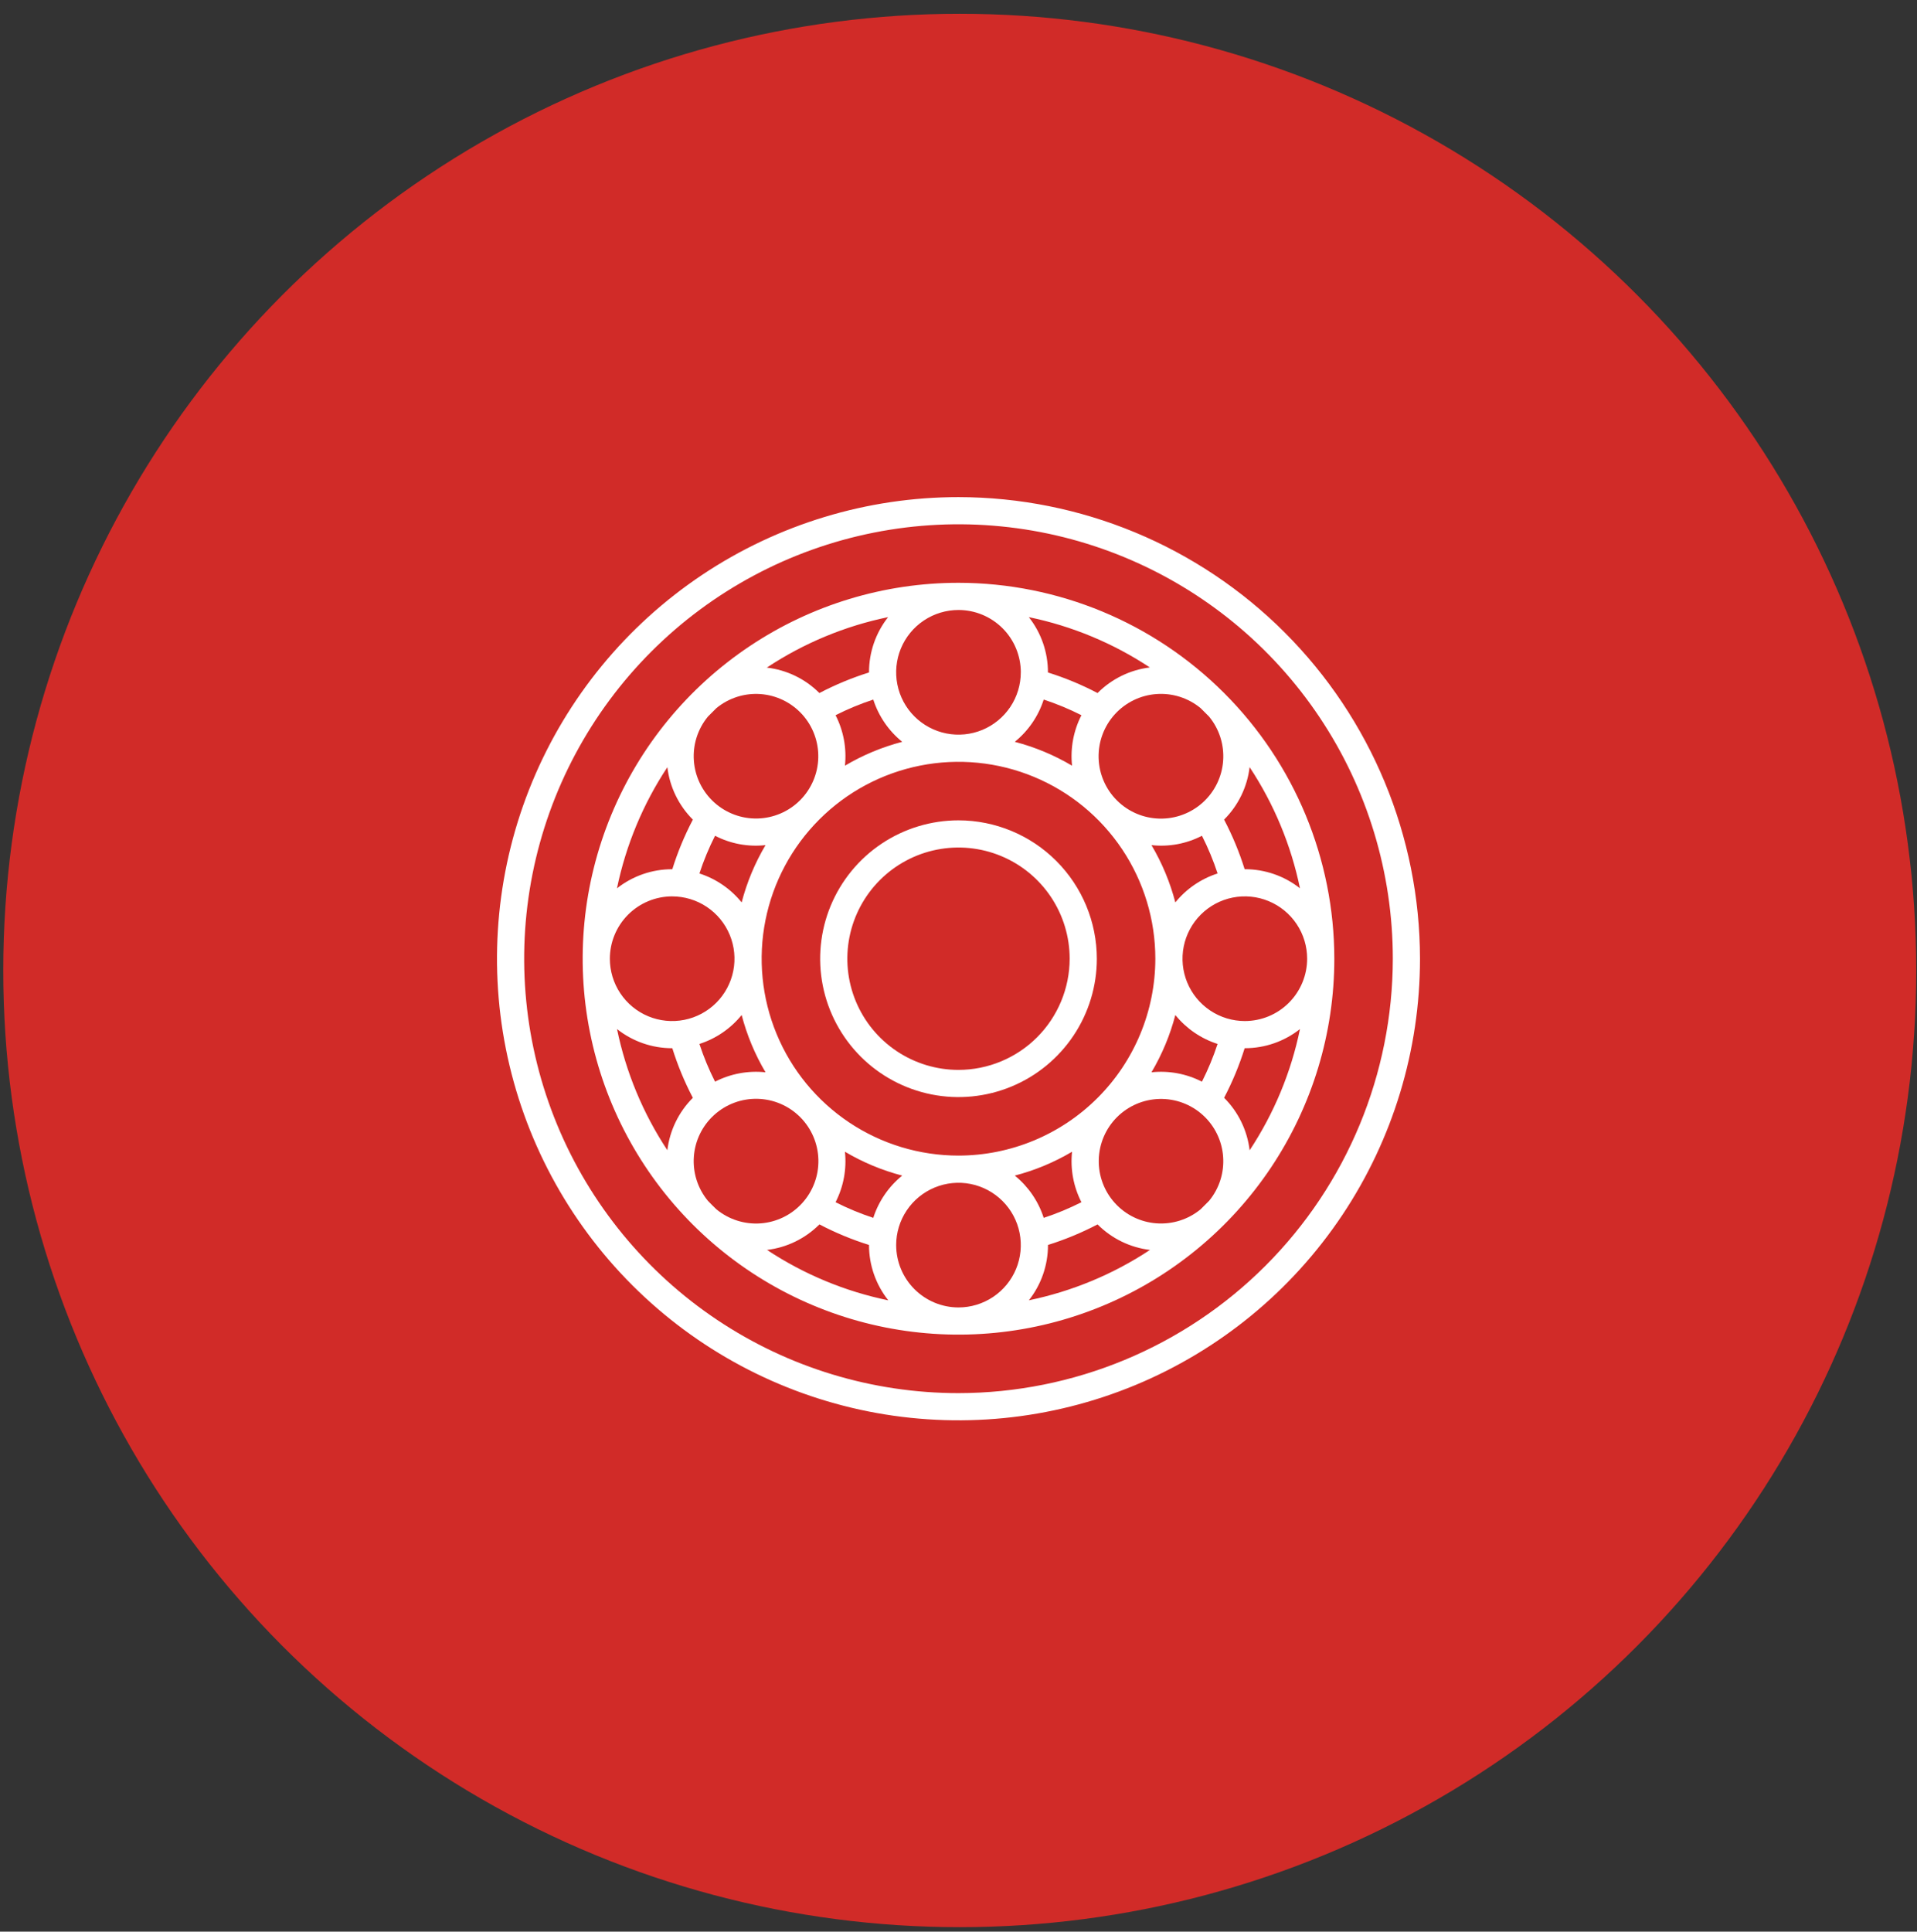
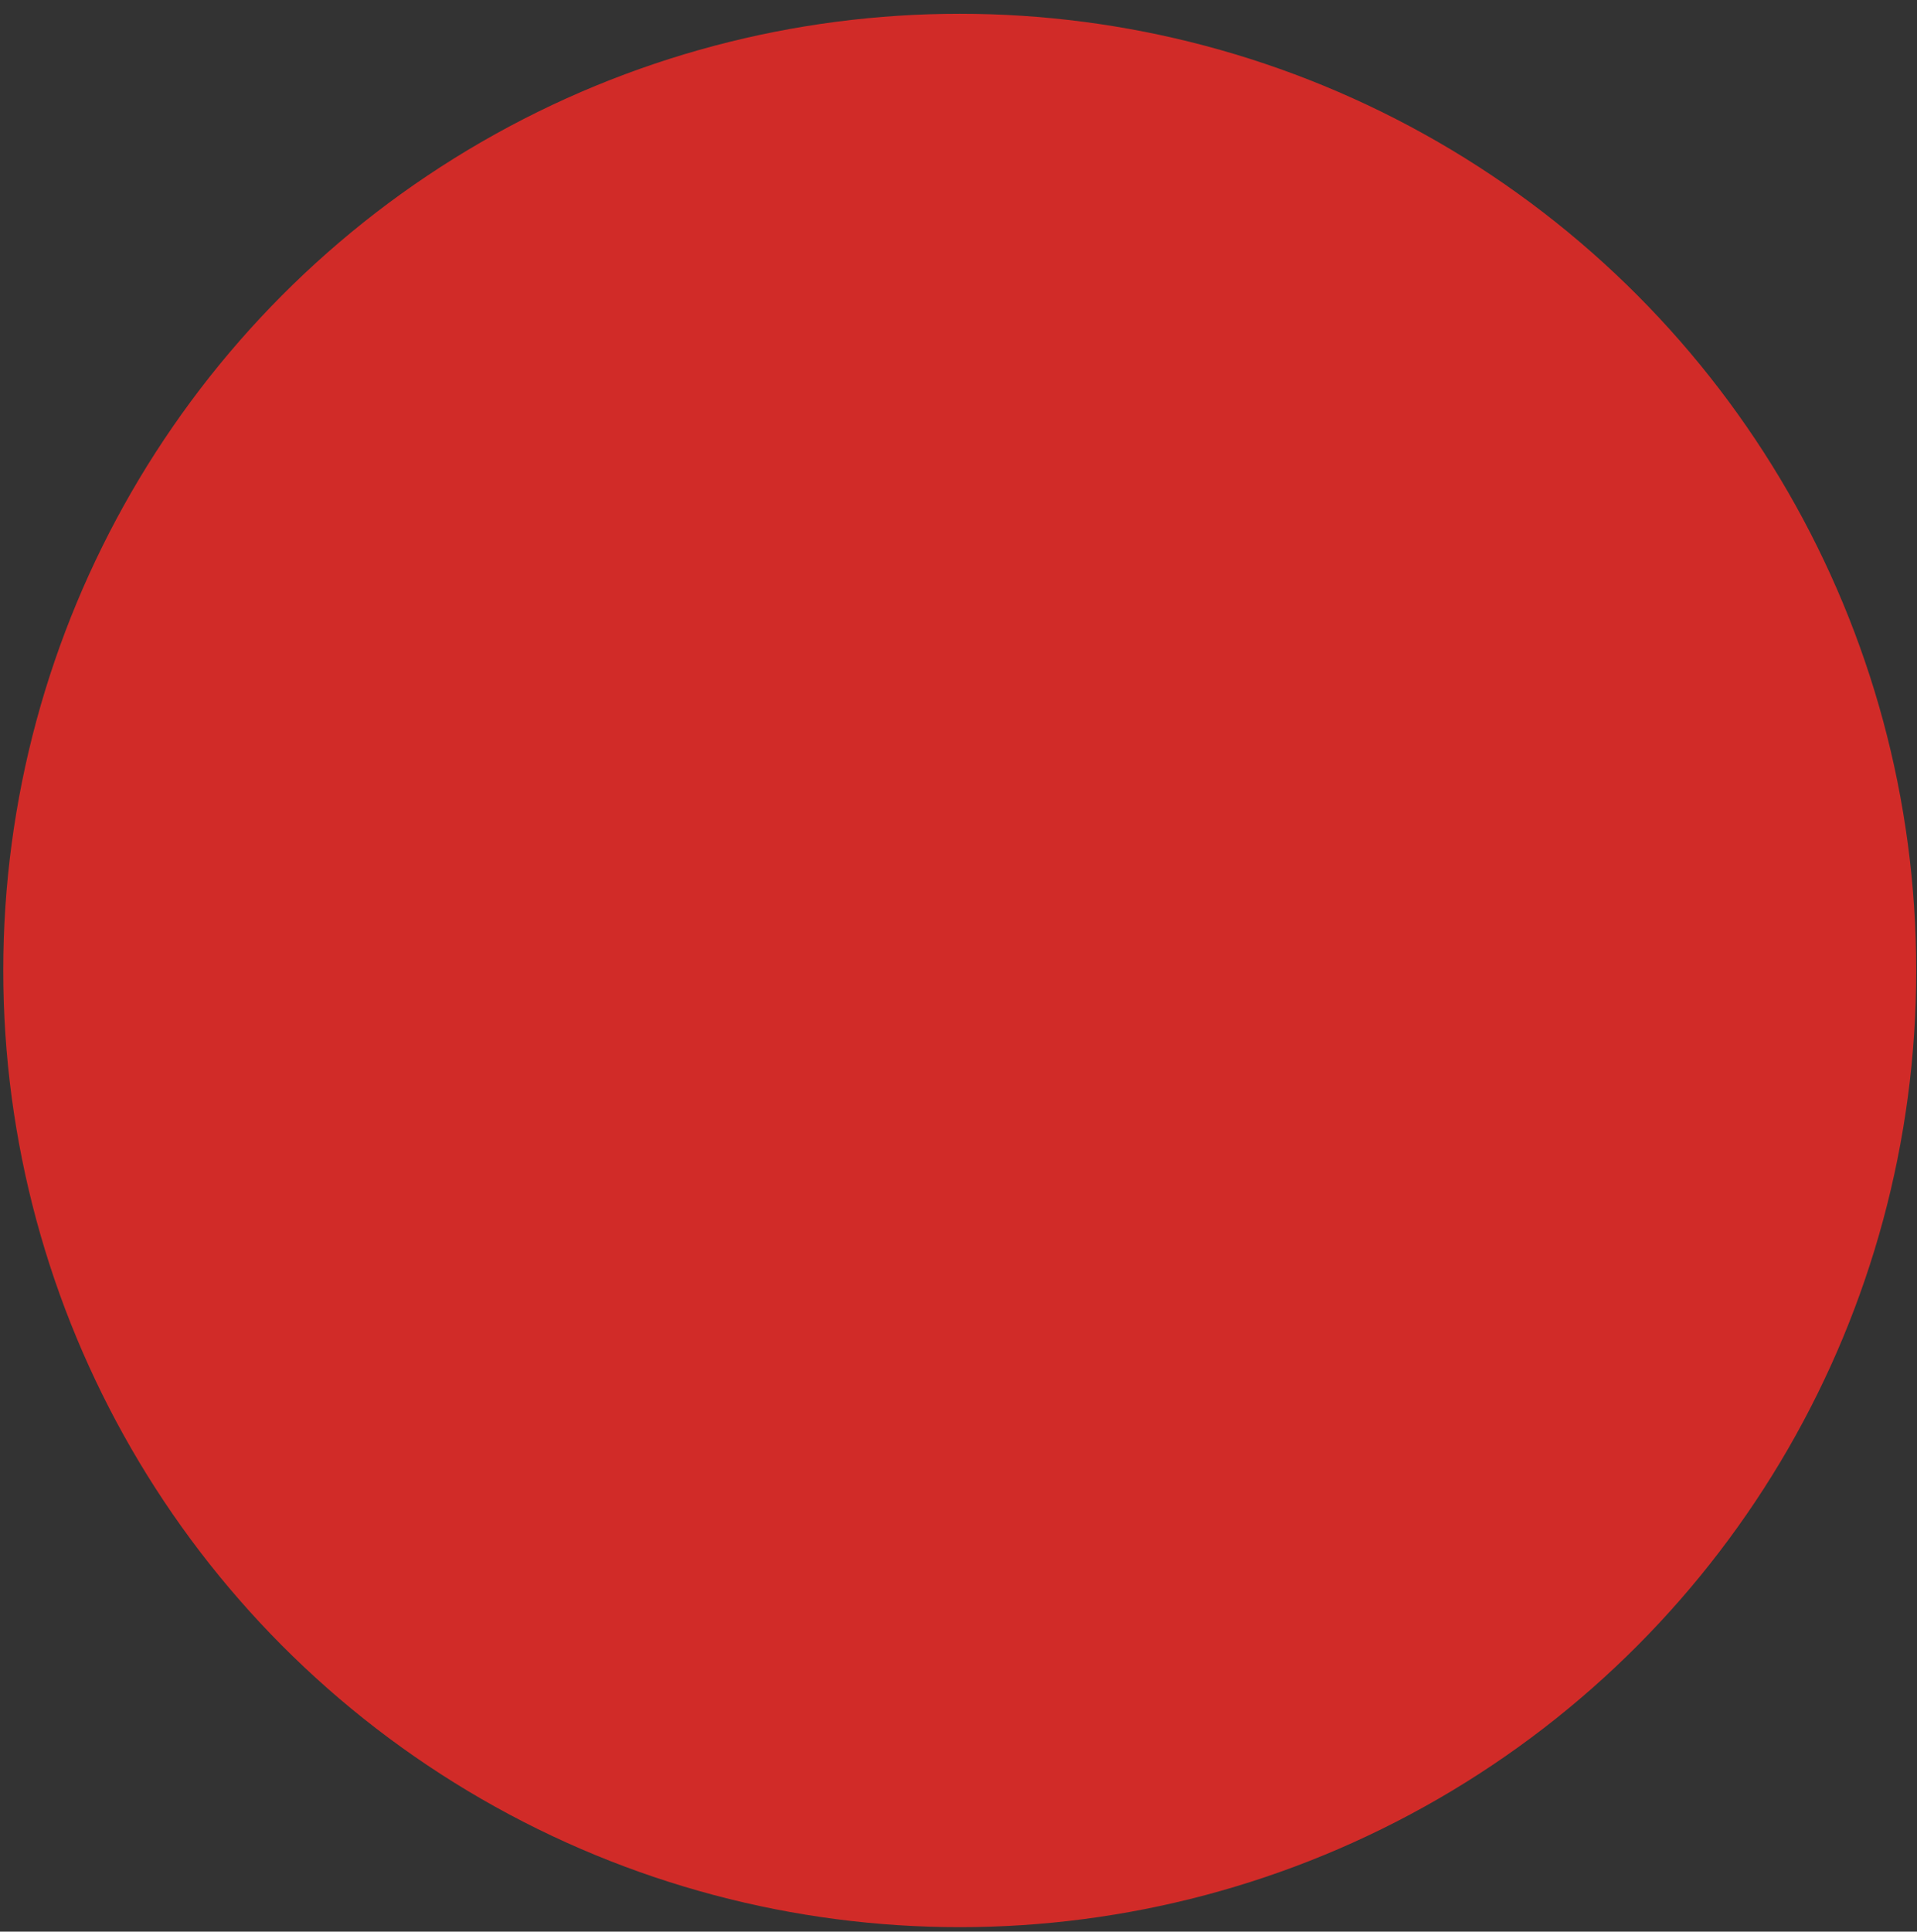
<svg xmlns="http://www.w3.org/2000/svg" width="135" height="136" viewBox="0 0 135 136" fill="none">
  <rect x="0" y="0" width="135" height="136" fill="#333333" stroke="none" />
  <circle cx="67.588" cy="68.328" r="67.358" fill="#D12B28" />
-   <path d="M67.5 35C61.072 35 54.789 36.906 49.444 40.477C44.099 44.048 39.934 49.124 37.474 55.063C35.014 61.001 34.37 67.536 35.624 73.84C36.879 80.145 39.974 85.936 44.519 90.481C49.064 95.026 54.855 98.121 61.16 99.376C67.464 100.63 73.999 99.986 79.937 97.526C85.876 95.066 90.952 90.901 94.523 85.556C98.094 80.211 100 73.928 100 67.5C99.99 58.883 96.563 50.623 90.47 44.53C84.377 38.437 76.117 35.01 67.5 35ZM67.5 98.086C61.451 98.086 55.537 96.293 50.507 92.932C45.477 89.571 41.557 84.794 39.242 79.205C36.927 73.616 36.321 67.466 37.501 61.533C38.681 55.6 41.595 50.15 45.872 45.872C50.15 41.595 55.6 38.681 61.533 37.501C67.466 36.321 73.616 36.927 79.205 39.242C84.794 41.557 89.571 45.477 92.932 50.507C96.293 55.537 98.086 61.451 98.086 67.5C98.077 75.609 94.852 83.384 89.118 89.118C83.384 94.852 75.609 98.077 67.5 98.086Z" fill="white" />
-   <path d="M67.5 41.033C62.265 41.033 57.148 42.585 52.796 45.494C48.443 48.402 45.051 52.535 43.048 57.371C41.045 62.208 40.52 67.529 41.542 72.663C42.563 77.797 45.084 82.513 48.785 86.215C52.487 89.916 57.203 92.437 62.337 93.458C67.471 94.479 72.792 93.955 77.628 91.952C82.464 89.949 86.598 86.556 89.506 82.204C92.414 77.852 93.967 72.734 93.967 67.5C93.959 60.483 91.168 53.756 86.206 48.794C81.244 43.832 74.517 41.041 67.5 41.033ZM84.551 85.142C83.681 85.858 82.569 86.213 81.446 86.131C80.322 86.05 79.273 85.539 78.516 84.705C77.758 83.871 77.351 82.778 77.378 81.652C77.405 80.525 77.865 79.453 78.661 78.656C79.458 77.86 80.531 77.4 81.657 77.373C82.783 77.346 83.876 77.753 84.71 78.511C85.544 79.268 86.055 80.317 86.136 81.441C86.218 82.564 85.863 83.676 85.147 84.546C84.951 84.748 84.752 84.947 84.551 85.142ZM49.853 84.546C49.136 83.675 48.781 82.562 48.863 81.436C48.944 80.311 49.456 79.261 50.291 78.503C51.126 77.744 52.221 77.337 53.348 77.364C54.476 77.391 55.55 77.851 56.348 78.649C57.145 79.446 57.605 80.52 57.633 81.648C57.66 82.776 57.252 83.871 56.494 84.706C55.736 85.541 54.685 86.052 53.56 86.134C52.435 86.215 51.322 85.861 50.451 85.144C50.248 84.948 50.048 84.749 49.853 84.546ZM50.451 49.856C51.321 49.14 52.433 48.786 53.557 48.867C54.681 48.949 55.73 49.46 56.488 50.294C57.245 51.128 57.652 52.222 57.625 53.349C57.598 54.475 57.138 55.548 56.342 56.345C55.545 57.142 54.472 57.601 53.345 57.629C52.219 57.656 51.125 57.248 50.291 56.491C49.456 55.733 48.945 54.684 48.864 53.56C48.782 52.436 49.136 51.324 49.853 50.454C50.049 50.251 50.248 50.052 50.451 49.856ZM85.147 50.454C85.864 51.325 86.219 52.438 86.137 53.563C86.056 54.688 85.544 55.739 84.709 56.497C83.874 57.255 82.779 57.663 81.651 57.636C80.524 57.609 79.45 57.149 78.652 56.351C77.854 55.553 77.394 54.479 77.367 53.352C77.34 52.224 77.748 51.129 78.506 50.294C79.264 49.459 80.315 48.947 81.44 48.866C82.565 48.784 83.678 49.139 84.549 49.856C84.752 50.052 84.951 50.251 85.147 50.454ZM82.77 63.536C82.401 62.12 81.836 60.763 81.09 59.503C82.314 59.639 83.551 59.409 84.644 58.843C85.078 59.699 85.446 60.587 85.746 61.498C84.577 61.874 83.543 62.582 82.77 63.536ZM85.745 73.501C85.445 74.413 85.077 75.301 84.644 76.157C83.549 75.596 82.313 75.366 81.09 75.496C81.835 74.237 82.401 72.88 82.77 71.464C83.543 72.418 84.577 73.126 85.745 73.501ZM76.157 84.644C75.301 85.077 74.413 85.445 73.501 85.745C73.126 84.577 72.418 83.543 71.464 82.77C72.88 82.401 74.238 81.836 75.497 81.09C75.367 82.314 75.596 83.549 76.157 84.644ZM67.5 81.362C64.758 81.362 62.078 80.549 59.798 79.026C57.519 77.503 55.742 75.338 54.693 72.805C53.644 70.272 53.369 67.484 53.904 64.796C54.439 62.107 55.759 59.637 57.698 57.698C59.637 55.759 62.107 54.439 64.796 53.904C67.484 53.369 70.272 53.644 72.805 54.693C75.338 55.742 77.503 57.519 79.026 59.798C80.549 62.078 81.362 64.758 81.362 67.5C81.358 71.175 79.896 74.698 77.297 77.297C74.698 79.896 71.175 81.358 67.5 81.362ZM61.498 85.745C60.587 85.445 59.699 85.077 58.843 84.644C59.404 83.548 59.633 82.313 59.503 81.09C60.762 81.835 62.12 82.401 63.536 82.77C62.582 83.543 61.874 84.577 61.498 85.745ZM50.356 76.157C49.923 75.301 49.555 74.413 49.255 73.501C50.423 73.126 51.457 72.418 52.229 71.464C52.599 72.88 53.164 74.237 53.91 75.496C52.686 75.366 51.451 75.596 50.356 76.157ZM49.255 61.498C49.554 60.587 49.923 59.699 50.356 58.843C51.449 59.409 52.686 59.639 53.91 59.503C53.164 60.763 52.598 62.12 52.229 63.536C51.457 62.582 50.423 61.874 49.255 61.498ZM58.843 50.356C59.699 49.923 60.587 49.554 61.498 49.255C61.874 50.423 62.582 51.457 63.536 52.229C62.12 52.599 60.762 53.164 59.503 53.91C59.633 52.686 59.404 51.451 58.843 50.356ZM73.501 49.255C74.413 49.554 75.301 49.923 76.157 50.356C75.596 51.451 75.367 52.687 75.497 53.91C74.238 53.164 72.88 52.599 71.464 52.229C72.418 51.457 73.126 50.423 73.501 49.255ZM87.662 61.198H87.651C87.275 59.992 86.79 58.824 86.203 57.706L86.212 57.697C87.205 56.704 87.835 55.407 88.001 54.012C89.715 56.604 90.919 59.499 91.547 62.541C90.441 61.67 89.073 61.197 87.664 61.198H87.662ZM77.3 48.787L77.291 48.795C76.174 48.208 75.005 47.724 73.799 47.347V47.337C73.8 45.927 73.326 44.558 72.453 43.451C75.493 44.079 78.385 45.281 80.975 46.992C79.585 47.163 78.292 47.794 77.302 48.785L77.3 48.787ZM71.887 47.337C71.887 48.205 71.629 49.053 71.147 49.775C70.664 50.496 69.979 51.059 69.177 51.391C68.375 51.723 67.492 51.809 66.641 51.64C65.79 51.47 65.008 51.052 64.394 50.438C63.78 49.824 63.363 49.042 63.194 48.19C63.025 47.339 63.112 46.456 63.444 45.655C63.777 44.853 64.339 44.167 65.061 43.686C65.783 43.204 66.632 42.947 67.5 42.947C68.663 42.948 69.779 43.411 70.602 44.233C71.425 45.056 71.887 46.172 71.889 47.336L71.887 47.337ZM61.196 47.337V47.347C59.991 47.724 58.822 48.209 57.704 48.795L57.696 48.787C56.7 47.794 55.399 47.166 54.002 47.004C56.596 45.286 59.495 44.079 62.543 43.45C61.67 44.557 61.197 45.926 61.198 47.336L61.196 47.337ZM48.785 57.699L48.794 57.707C48.207 58.825 47.722 59.994 47.346 61.199H47.335C45.925 61.198 44.557 61.672 43.449 62.544C44.079 59.502 45.283 56.608 46.997 54.017C47.164 55.41 47.794 56.706 48.785 57.698L48.785 57.699ZM47.335 63.112C48.203 63.112 49.052 63.369 49.773 63.851C50.495 64.333 51.058 65.019 51.39 65.821C51.722 66.623 51.809 67.505 51.64 68.356C51.471 69.208 51.053 69.99 50.439 70.604C49.825 71.218 49.043 71.635 48.192 71.805C47.34 71.974 46.458 71.887 45.656 71.555C44.854 71.223 44.168 70.66 43.686 69.938C43.204 69.216 42.947 68.368 42.947 67.5C42.948 66.336 43.411 65.221 44.233 64.398C45.056 63.575 46.172 63.112 47.336 63.111L47.335 63.112ZM47.335 73.803H47.346C47.723 75.008 48.207 76.177 48.794 77.295L48.785 77.303C47.794 78.295 47.164 79.591 46.997 80.983C45.283 78.391 44.08 75.496 43.452 72.453C44.558 73.327 45.926 73.802 47.336 73.802L47.335 73.803ZM57.697 86.214L57.706 86.205C58.824 86.792 59.992 87.276 61.198 87.653V87.664C61.199 89.076 61.678 90.447 62.557 91.553C59.51 90.925 56.611 89.72 54.016 88.003C55.409 87.836 56.705 87.206 57.698 86.214L57.697 86.214ZM63.11 87.664C63.11 86.796 63.368 85.947 63.85 85.226C64.332 84.504 65.018 83.942 65.82 83.61C66.621 83.278 67.504 83.191 68.355 83.36C69.206 83.529 69.988 83.947 70.602 84.561C71.216 85.174 71.634 85.956 71.803 86.808C71.972 87.659 71.886 88.541 71.554 89.343C71.222 90.145 70.659 90.831 69.938 91.313C69.216 91.795 68.368 92.053 67.5 92.053C66.336 92.052 65.221 91.589 64.398 90.766C63.575 89.944 63.112 88.828 63.111 87.664L63.11 87.664ZM73.801 87.664V87.653C75.006 87.276 76.175 86.792 77.293 86.206L77.301 86.214C78.294 87.206 79.59 87.837 80.984 88.004C78.392 89.718 75.497 90.921 72.454 91.55C73.328 90.443 73.803 89.074 73.802 87.664L73.801 87.664ZM86.212 77.301L86.204 77.293C86.791 76.175 87.275 75.006 87.652 73.801H87.662C89.072 73.802 90.442 73.327 91.548 72.453C90.921 75.498 89.717 78.395 88.003 80.988C87.837 79.593 87.207 78.295 86.214 77.302L86.212 77.301ZM87.662 71.889C86.794 71.888 85.946 71.63 85.225 71.148C84.503 70.665 83.941 69.98 83.609 69.178C83.277 68.376 83.191 67.493 83.36 66.642C83.53 65.791 83.948 65.009 84.562 64.396C85.176 63.782 85.958 63.364 86.809 63.195C87.66 63.026 88.543 63.113 89.344 63.446C90.146 63.778 90.831 64.34 91.314 65.062C91.796 65.784 92.053 66.632 92.053 67.5C92.052 68.663 91.589 69.779 90.766 70.602C89.944 71.425 88.828 71.887 87.664 71.889H87.662Z" fill="white" />
-   <path d="M67.5 57.758C65.573 57.758 63.689 58.33 62.087 59.4C60.485 60.47 59.237 61.992 58.499 63.772C57.762 65.552 57.569 67.511 57.945 69.401C58.321 71.29 59.249 73.026 60.611 74.389C61.974 75.751 63.709 76.679 65.599 77.055C67.489 77.431 69.448 77.238 71.228 76.5C73.008 75.763 74.529 74.514 75.6 72.912C76.67 71.31 77.242 69.427 77.242 67.5C77.239 64.917 76.211 62.441 74.385 60.615C72.559 58.788 70.082 57.761 67.5 57.758ZM67.5 75.328C65.951 75.328 64.438 74.869 63.151 74.009C61.863 73.149 60.86 71.926 60.267 70.496C59.675 69.065 59.52 67.491 59.822 65.973C60.124 64.454 60.87 63.059 61.964 61.965C63.059 60.87 64.454 60.124 65.972 59.822C67.491 59.52 69.065 59.675 70.495 60.268C71.926 60.86 73.148 61.864 74.009 63.151C74.869 64.438 75.328 65.952 75.328 67.5C75.326 69.576 74.5 71.565 73.033 73.033C71.565 74.501 69.575 75.326 67.5 75.328Z" fill="white" />
</svg>